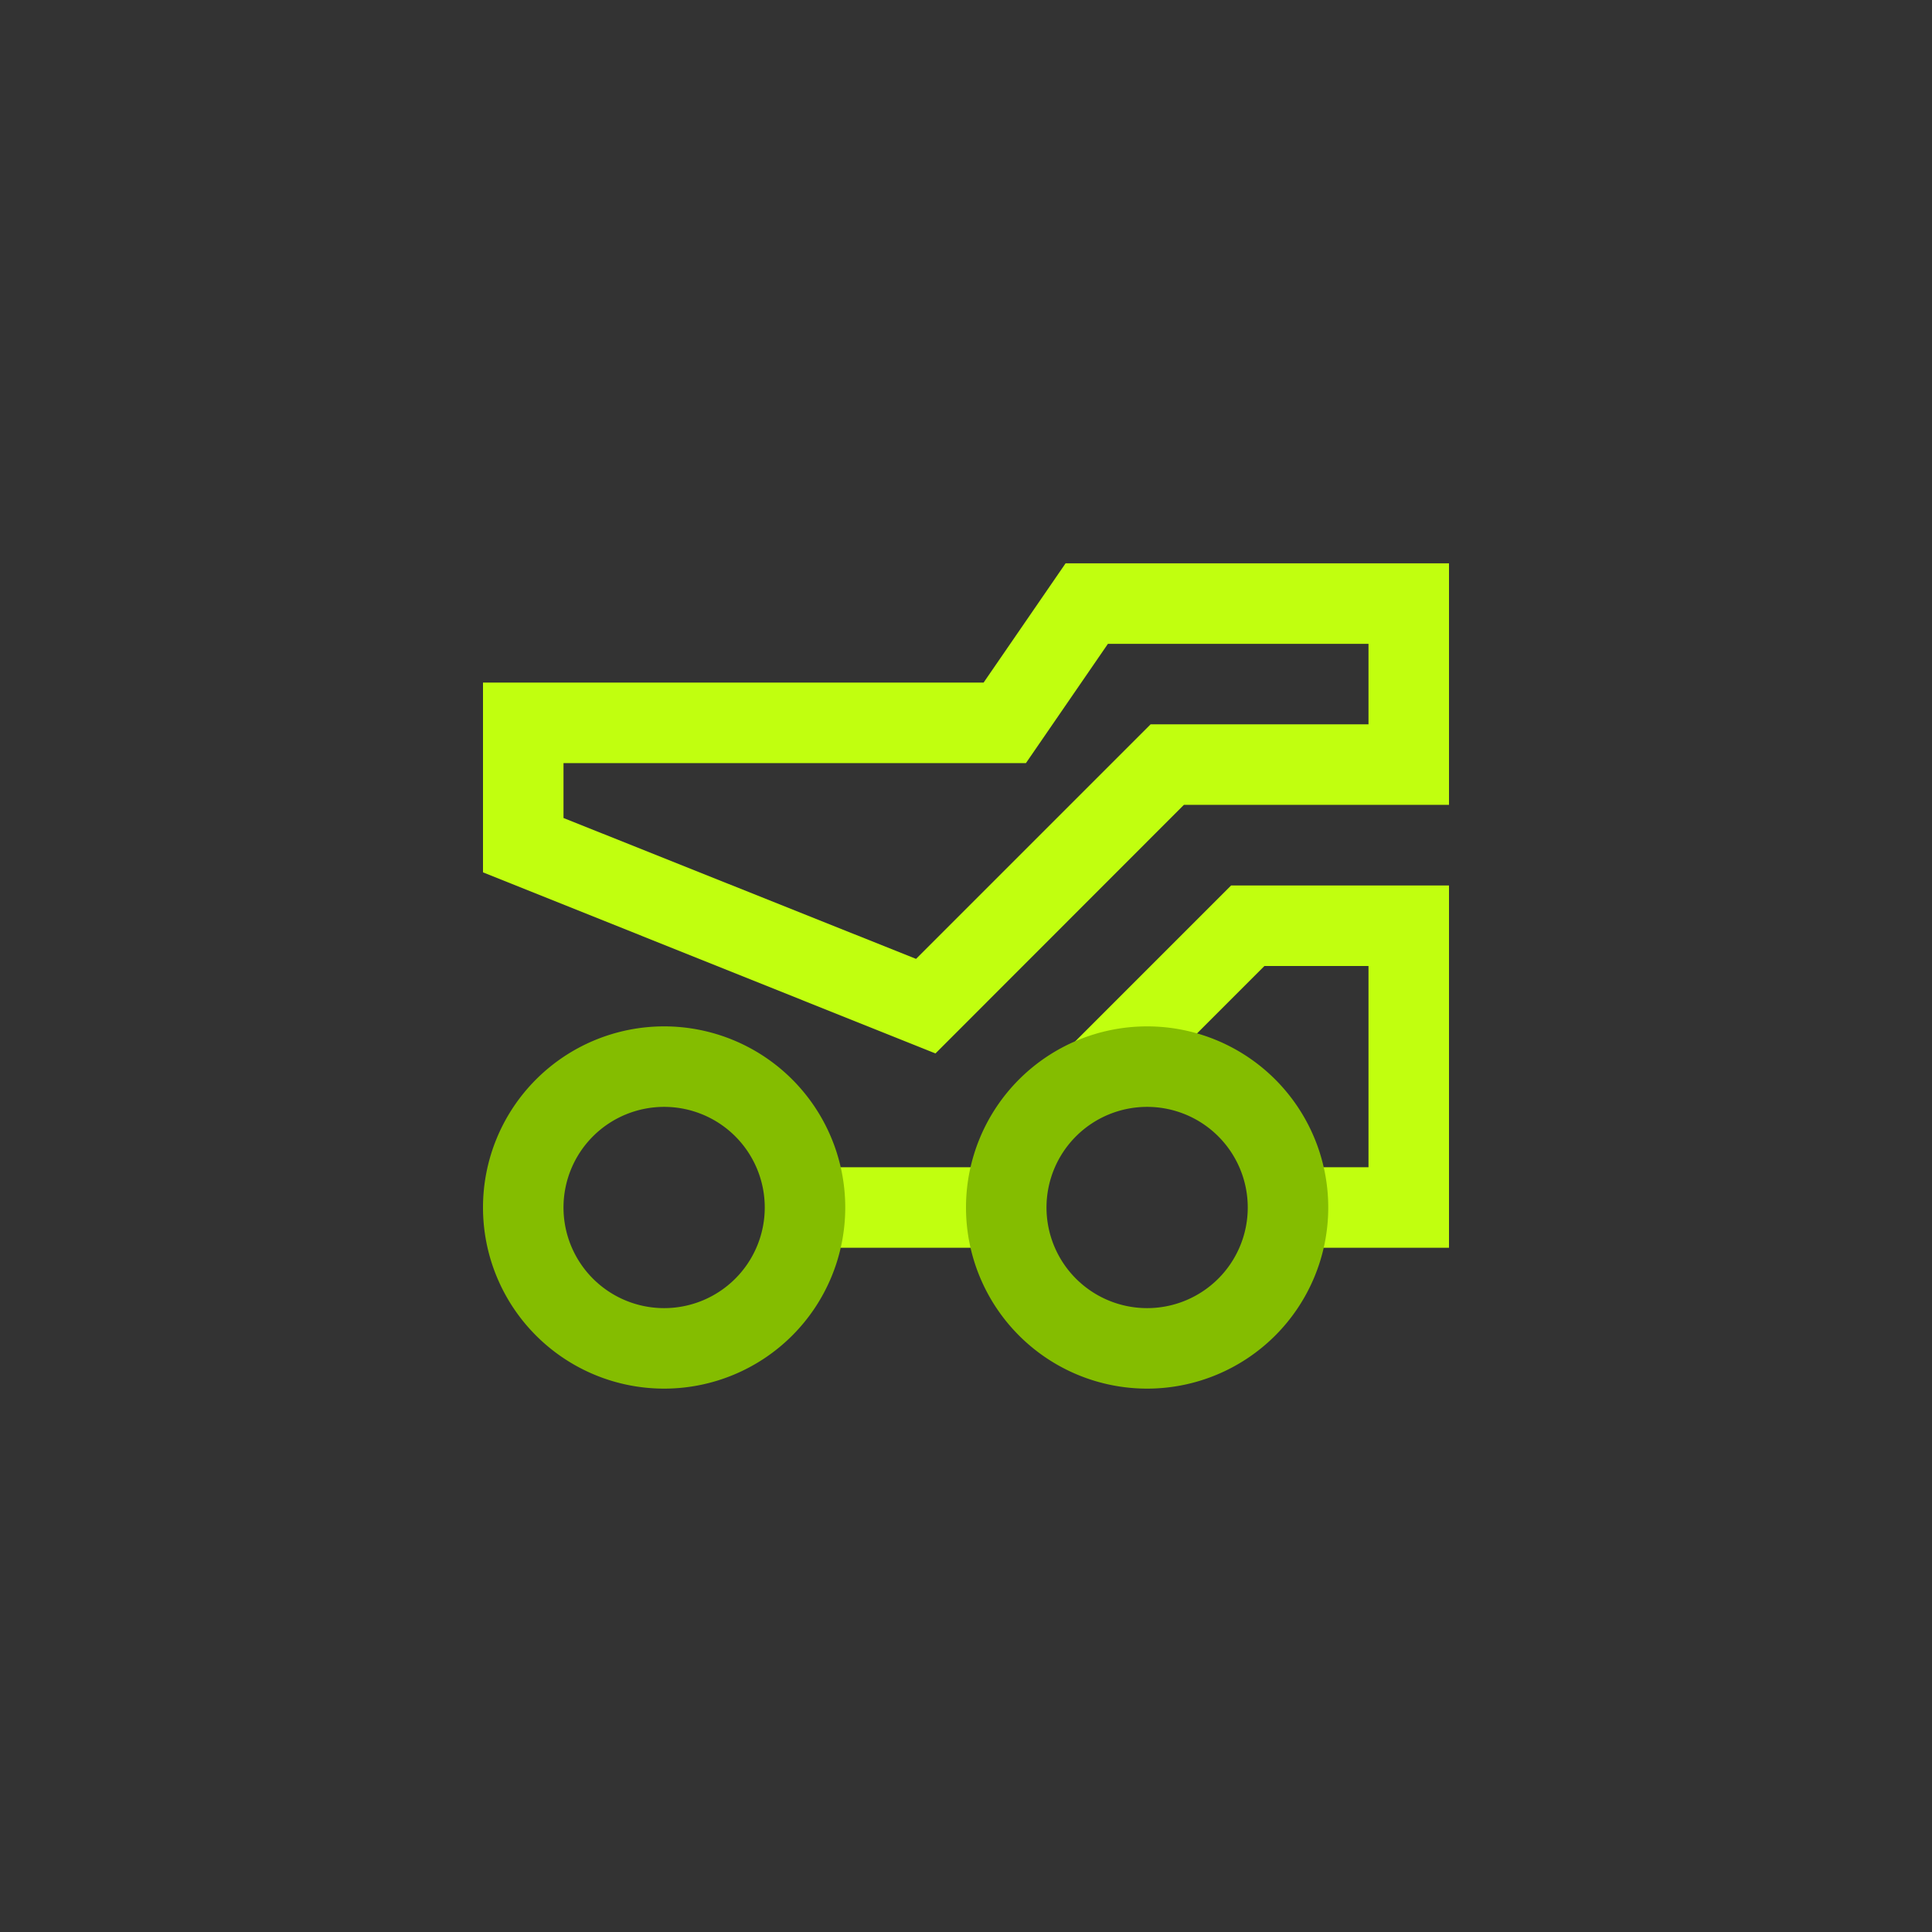
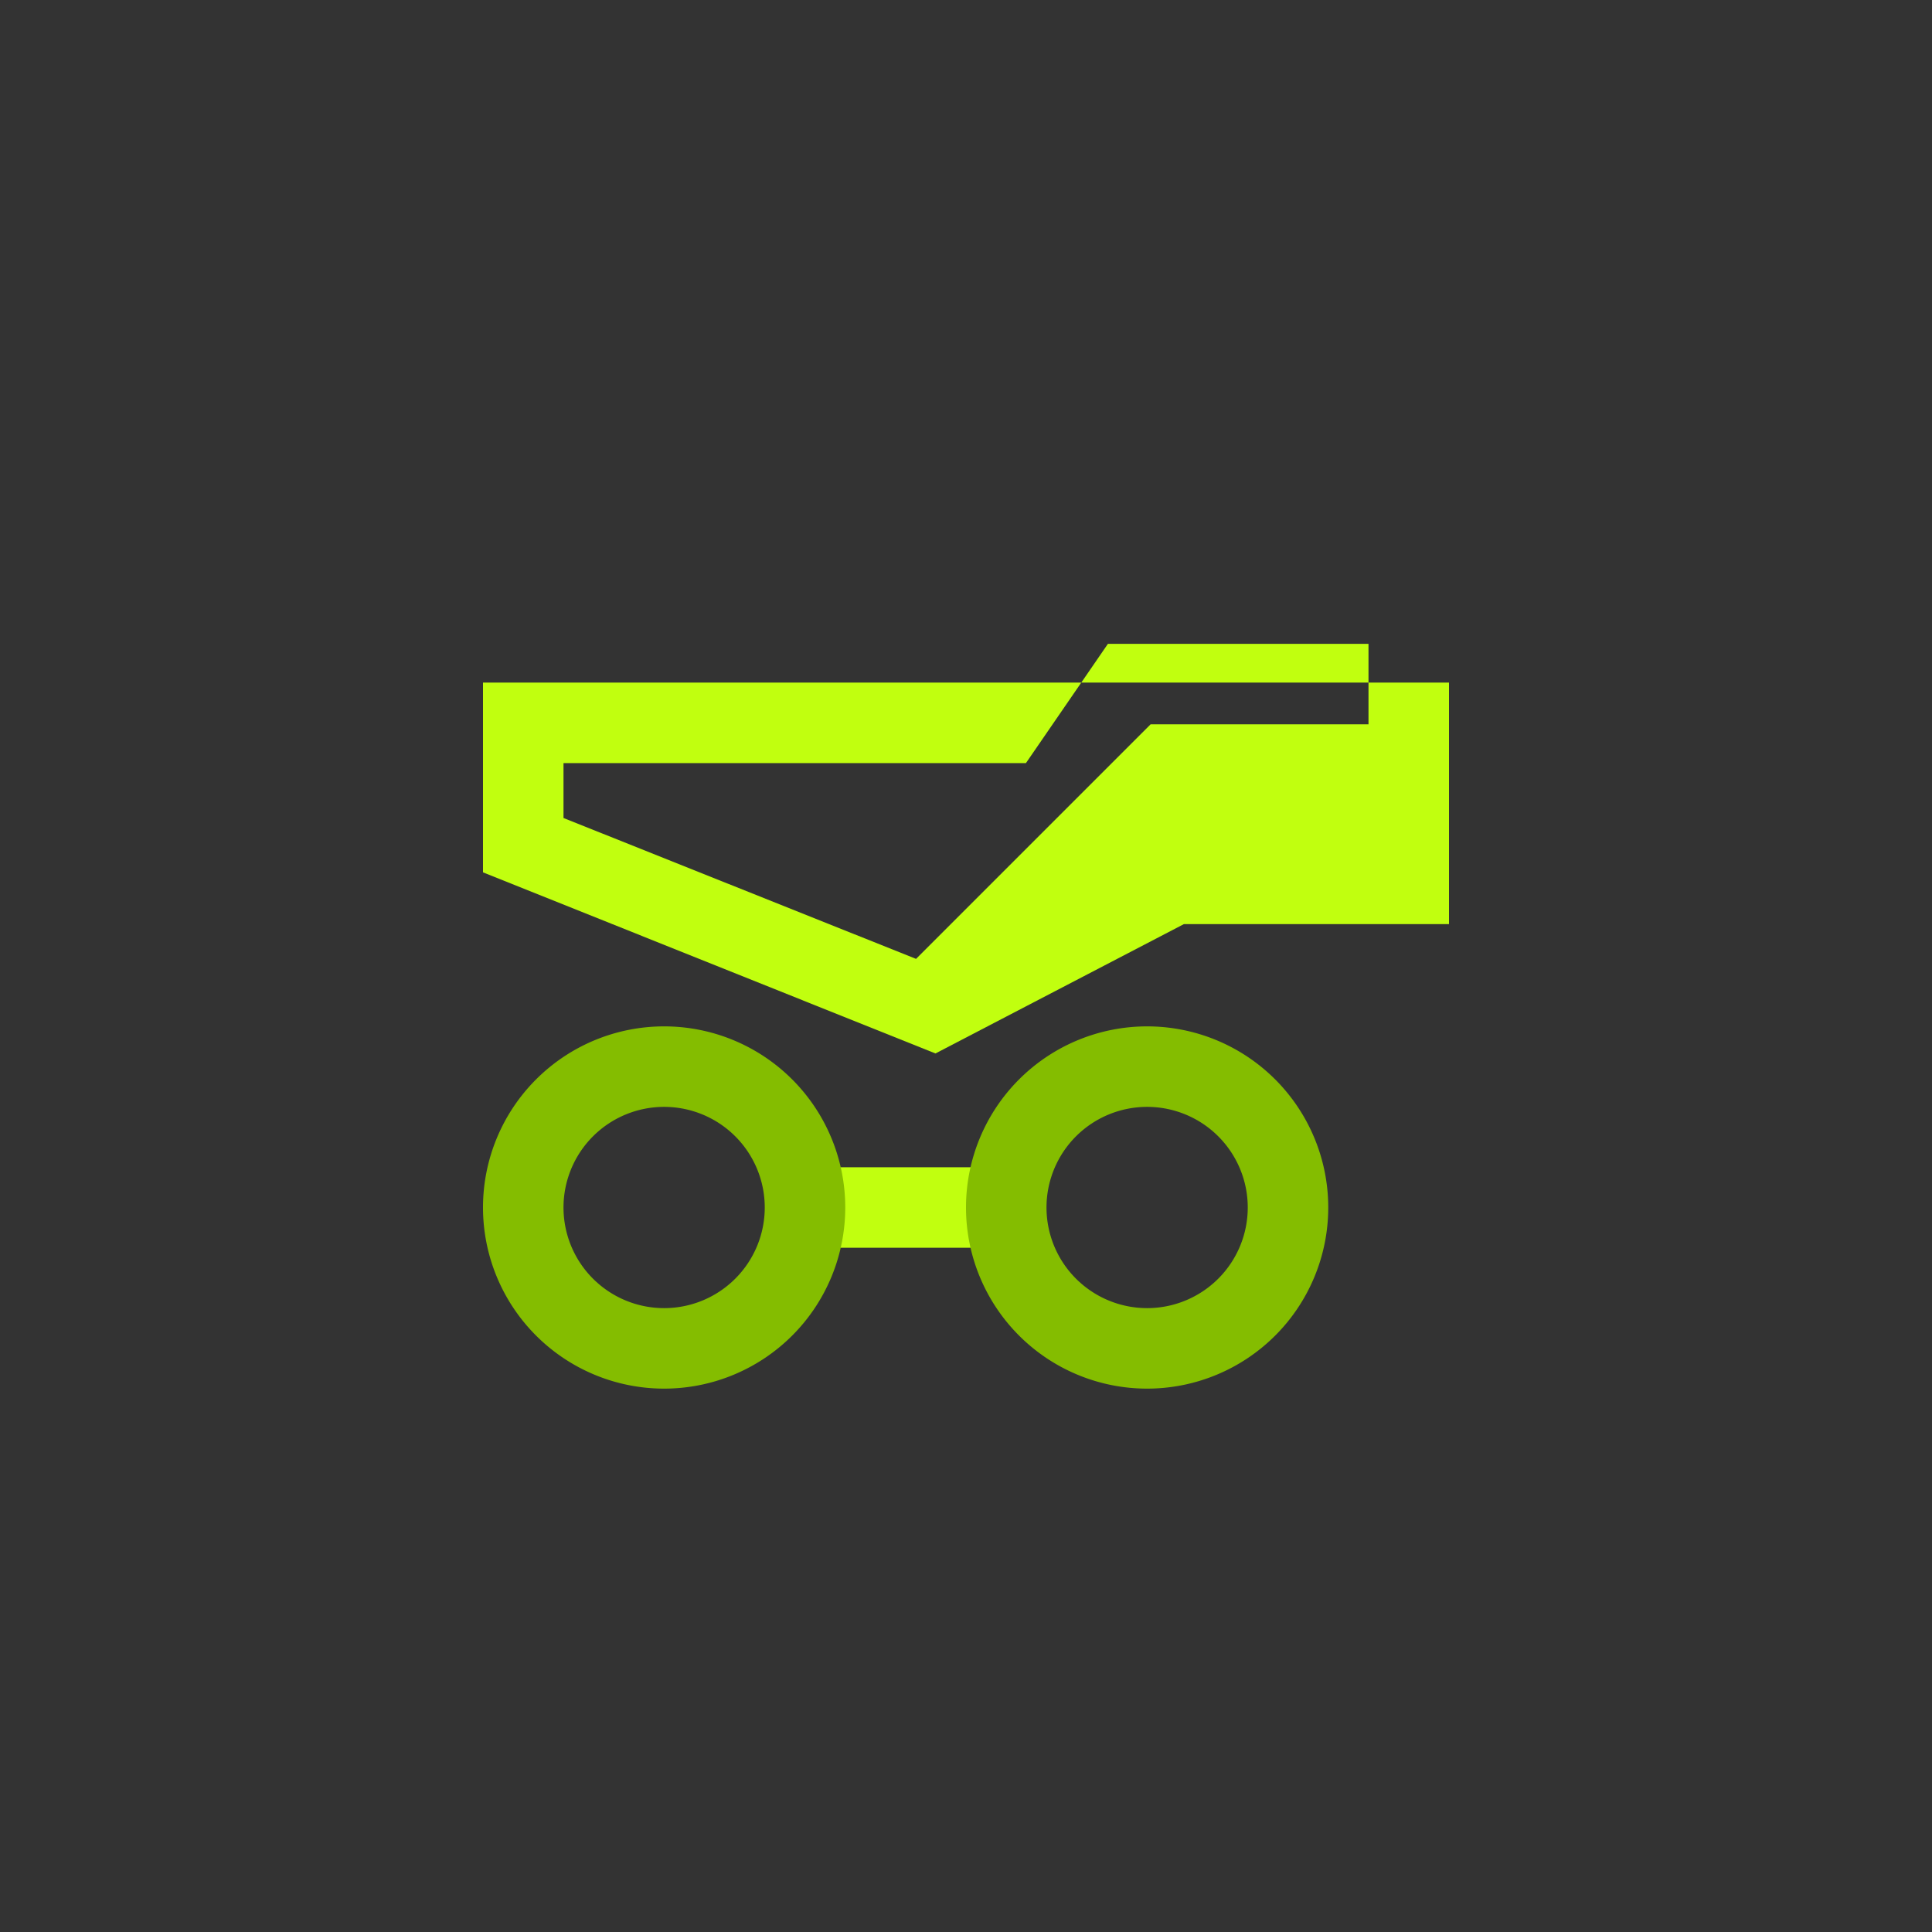
<svg xmlns="http://www.w3.org/2000/svg" width="48" height="48" viewBox="0 0 48 48">
  <rect x="0" y="0" width="48" height="48" fill="#333333" stroke="none" />
  <g id="icon-mining-and-resources" data-name="Icons - Services /icon-mining-and-resources" transform="translate(-431 1348)">
-     <circle id="Ellipse_8" data-name="Ellipse 8" cx="24" cy="24" r="24" transform="translate(431 -1348)" fill="none" />
    <g id="Group_11396" data-name="Group 11396">
-       <path id="Path_62804" data-name="Path 62804" d="M454.241-1321.827l-11.241-4.5v-4.714h12.437l2.037-2.963H467v6h-6.586Zm-9.241-5.85,8.759,3.5,5.827-5.827H465v-2h-6.474l-2.037,2.963H445Z" fill="#c1ff0f" />
+       <path id="Path_62804" data-name="Path 62804" d="M454.241-1321.827l-11.241-4.5v-4.714h12.437H467v6h-6.586Zm-9.241-5.85,8.759,3.5,5.827-5.827H465v-2h-6.474l-2.037,2.963H445Z" fill="#c1ff0f" />
    </g>
    <g id="Group_11397" data-name="Group 11397">
      <rect id="Rectangle_4108" data-name="Rectangle 4108" width="5.5" height="2" transform="translate(450.5 -1319)" fill="#c1ff0f" />
    </g>
    <g id="Group_11398" data-name="Group 11398">
-       <path id="Path_62805" data-name="Path 62805" d="M457.875-1321.125l-.582-.582,4.293-4.293H467v9h-4.5v-2H465v-5h-2.586l-2.914,2.914Z" fill="#c1ff0f" />
-     </g>
+       </g>
    <g id="Group_11399" data-name="Group 11399">
      <path id="Path_62806" data-name="Path 62806" d="M447.5-1320.5a2.5,2.5,0,0,1,2.5,2.5,2.5,2.5,0,0,1-2.5,2.5,2.5,2.5,0,0,1-2.5-2.5,2.5,2.5,0,0,1,2.5-2.5m0-2a4.5,4.5,0,0,0-4.5,4.5,4.5,4.5,0,0,0,4.5,4.5,4.5,4.5,0,0,0,4.5-4.5,4.5,4.5,0,0,0-4.5-4.5Z" fill="#84bd00" />
    </g>
    <g id="Group_11400" data-name="Group 11400">
      <path id="Path_62807" data-name="Path 62807" d="M459.5-1320.5a2.5,2.5,0,0,1,2.5,2.5,2.5,2.5,0,0,1-2.5,2.5,2.5,2.5,0,0,1-2.5-2.5,2.5,2.5,0,0,1,2.5-2.5m0-2a4.5,4.5,0,0,0-4.5,4.5,4.5,4.5,0,0,0,4.5,4.5,4.5,4.5,0,0,0,4.5-4.5,4.5,4.5,0,0,0-4.5-4.5Z" fill="#84bd00" />
    </g>
  </g>
</svg>